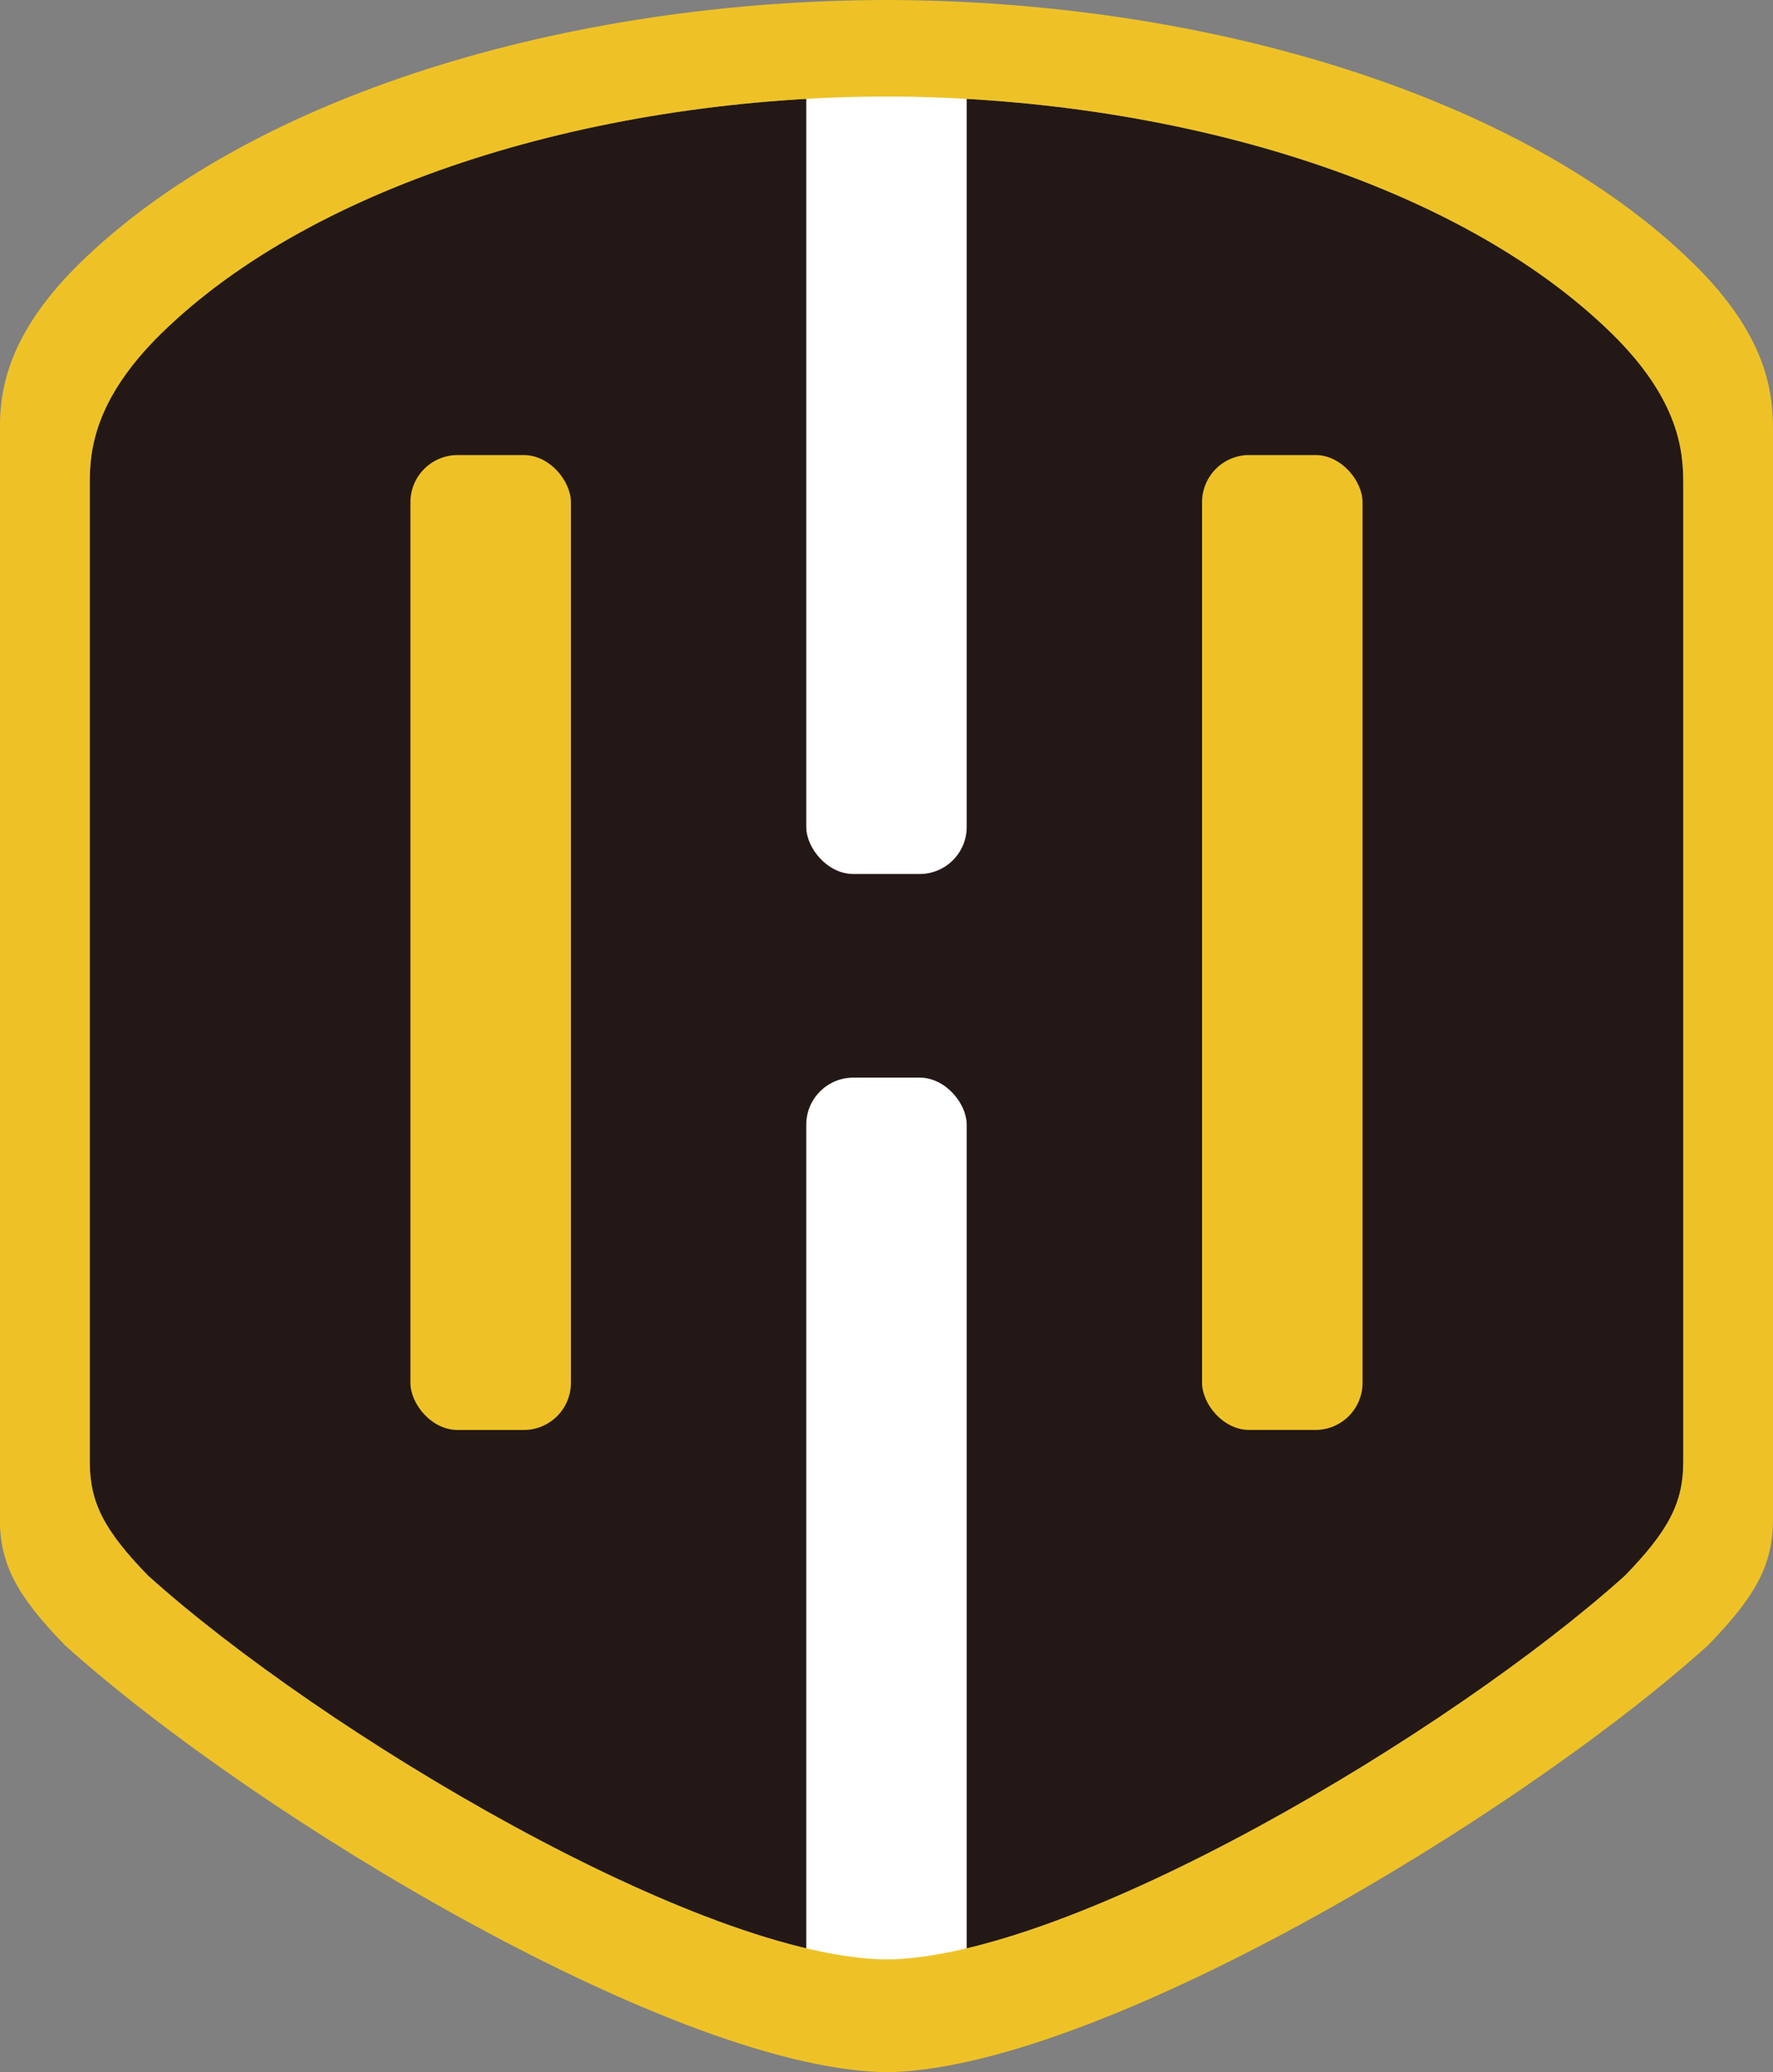
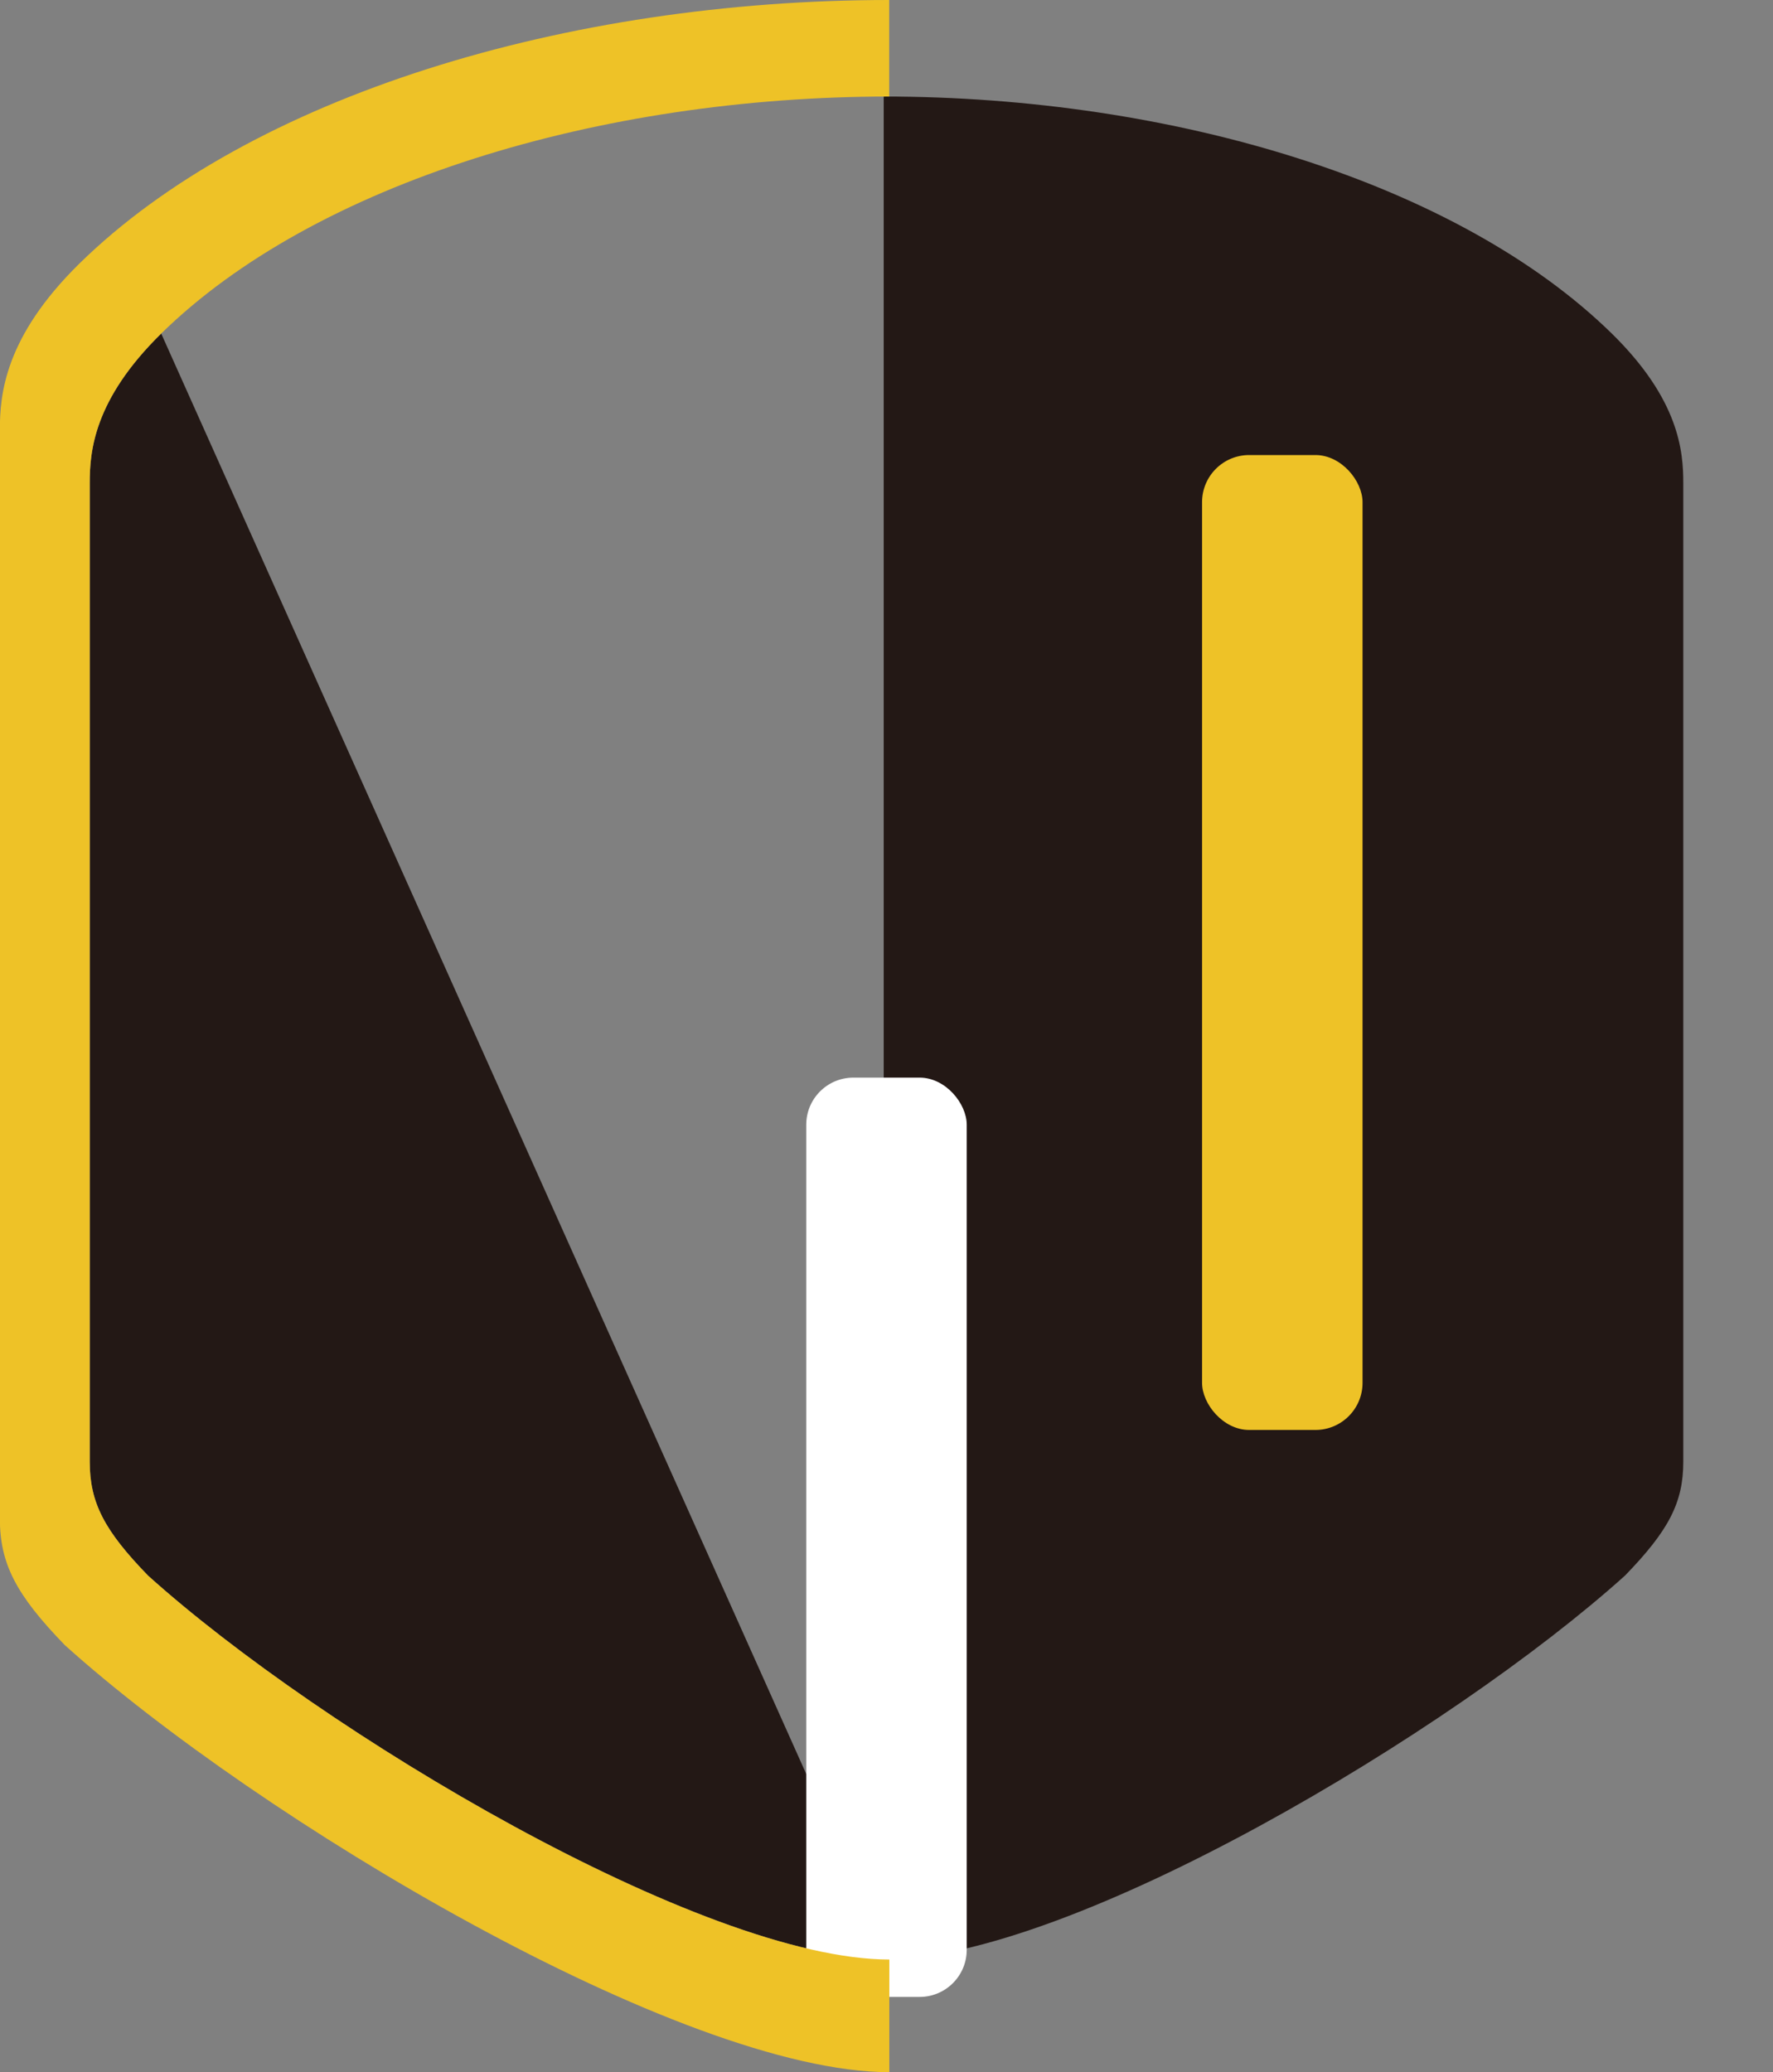
<svg xmlns="http://www.w3.org/2000/svg" id="圖層_2" data-name="圖層 2" viewBox="0 0 535.19 625.33">
  <rect x="0" y="0" width="535.19" height="625.33" fill="#808080" stroke="none" />
  <defs>
    <style>.cls-1{fill:#231815;}.cls-2{fill:#fff;}.cls-3{fill:#eec227;}</style>
  </defs>
  <path class="cls-1" d="M296.79,705.12c56.37,0,171.43-68.73,223.78-115.88,13.18-13.59,17.58-22,17.58-34.37V259.56c0-9.59-1.2-25.17-21.58-45.15C470.2,169,384.3,142.88,296.79,142.88Z" transform="translate(-30.04 -113.75)" />
-   <path class="cls-1" d="M298.49,705.12c-56.37,0-171.43-68.73-223.78-115.88-13.19-13.59-17.58-22-17.58-34.37V259.56c0-9.59,1.19-25.17,21.57-45.15C125.07,169,211,142.88,298.49,142.88Z" transform="translate(-30.04 -113.75)" />
-   <rect class="cls-2" x="243.37" y="12.44" width="48.44" height="251.33" rx="14.22" />
+   <path class="cls-1" d="M298.49,705.12c-56.37,0-171.43-68.73-223.78-115.88-13.19-13.59-17.58-22-17.58-34.37V259.56c0-9.59,1.19-25.17,21.57-45.15Z" transform="translate(-30.04 -113.75)" />
  <rect class="cls-2" x="243.37" y="325.22" width="48.44" height="277.44" rx="14.22" />
  <rect class="cls-3" x="362.85" y="137.33" width="48.44" height="294.22" rx="14.22" />
-   <path class="cls-3" d="M541.23,193.3c-51.57-50.56-147.11-79.55-244.44-79.55v29.13c87.51,0,173.41,26.07,219.78,71.53,20.38,20,21.58,35.56,21.58,45.15V554.87c0,12.39-4.4,20.78-17.58,34.37-52.35,47.15-167.41,115.88-223.78,115.88v34c62.69,0,190.66-76.44,248.89-128.89,14.66-15.11,19.55-24.44,19.55-38.22V243.53C565.23,232.86,563.9,215.53,541.23,193.3Z" transform="translate(-30.04 -113.75)" />
-   <rect class="cls-3" x="153.94" y="251.08" width="48.44" height="294.22" rx="14.22" transform="translate(326.27 682.64) rotate(-180)" />
  <path class="cls-3" d="M54,193.3c51.57-50.56,147.11-79.55,244.45-79.55v29.13C211,142.88,125.07,169,78.7,214.41c-20.38,20-21.57,35.56-21.57,45.15V554.87c0,12.39,4.39,20.78,17.58,34.37,52.35,47.15,167.41,115.88,223.78,115.88v34c-62.7,0-190.67-76.44-248.89-128.89C34.93,595.08,30,585.75,30,572V243.53C30,232.86,31.38,215.53,54,193.3Z" transform="translate(-30.04 -113.75)" />
</svg>